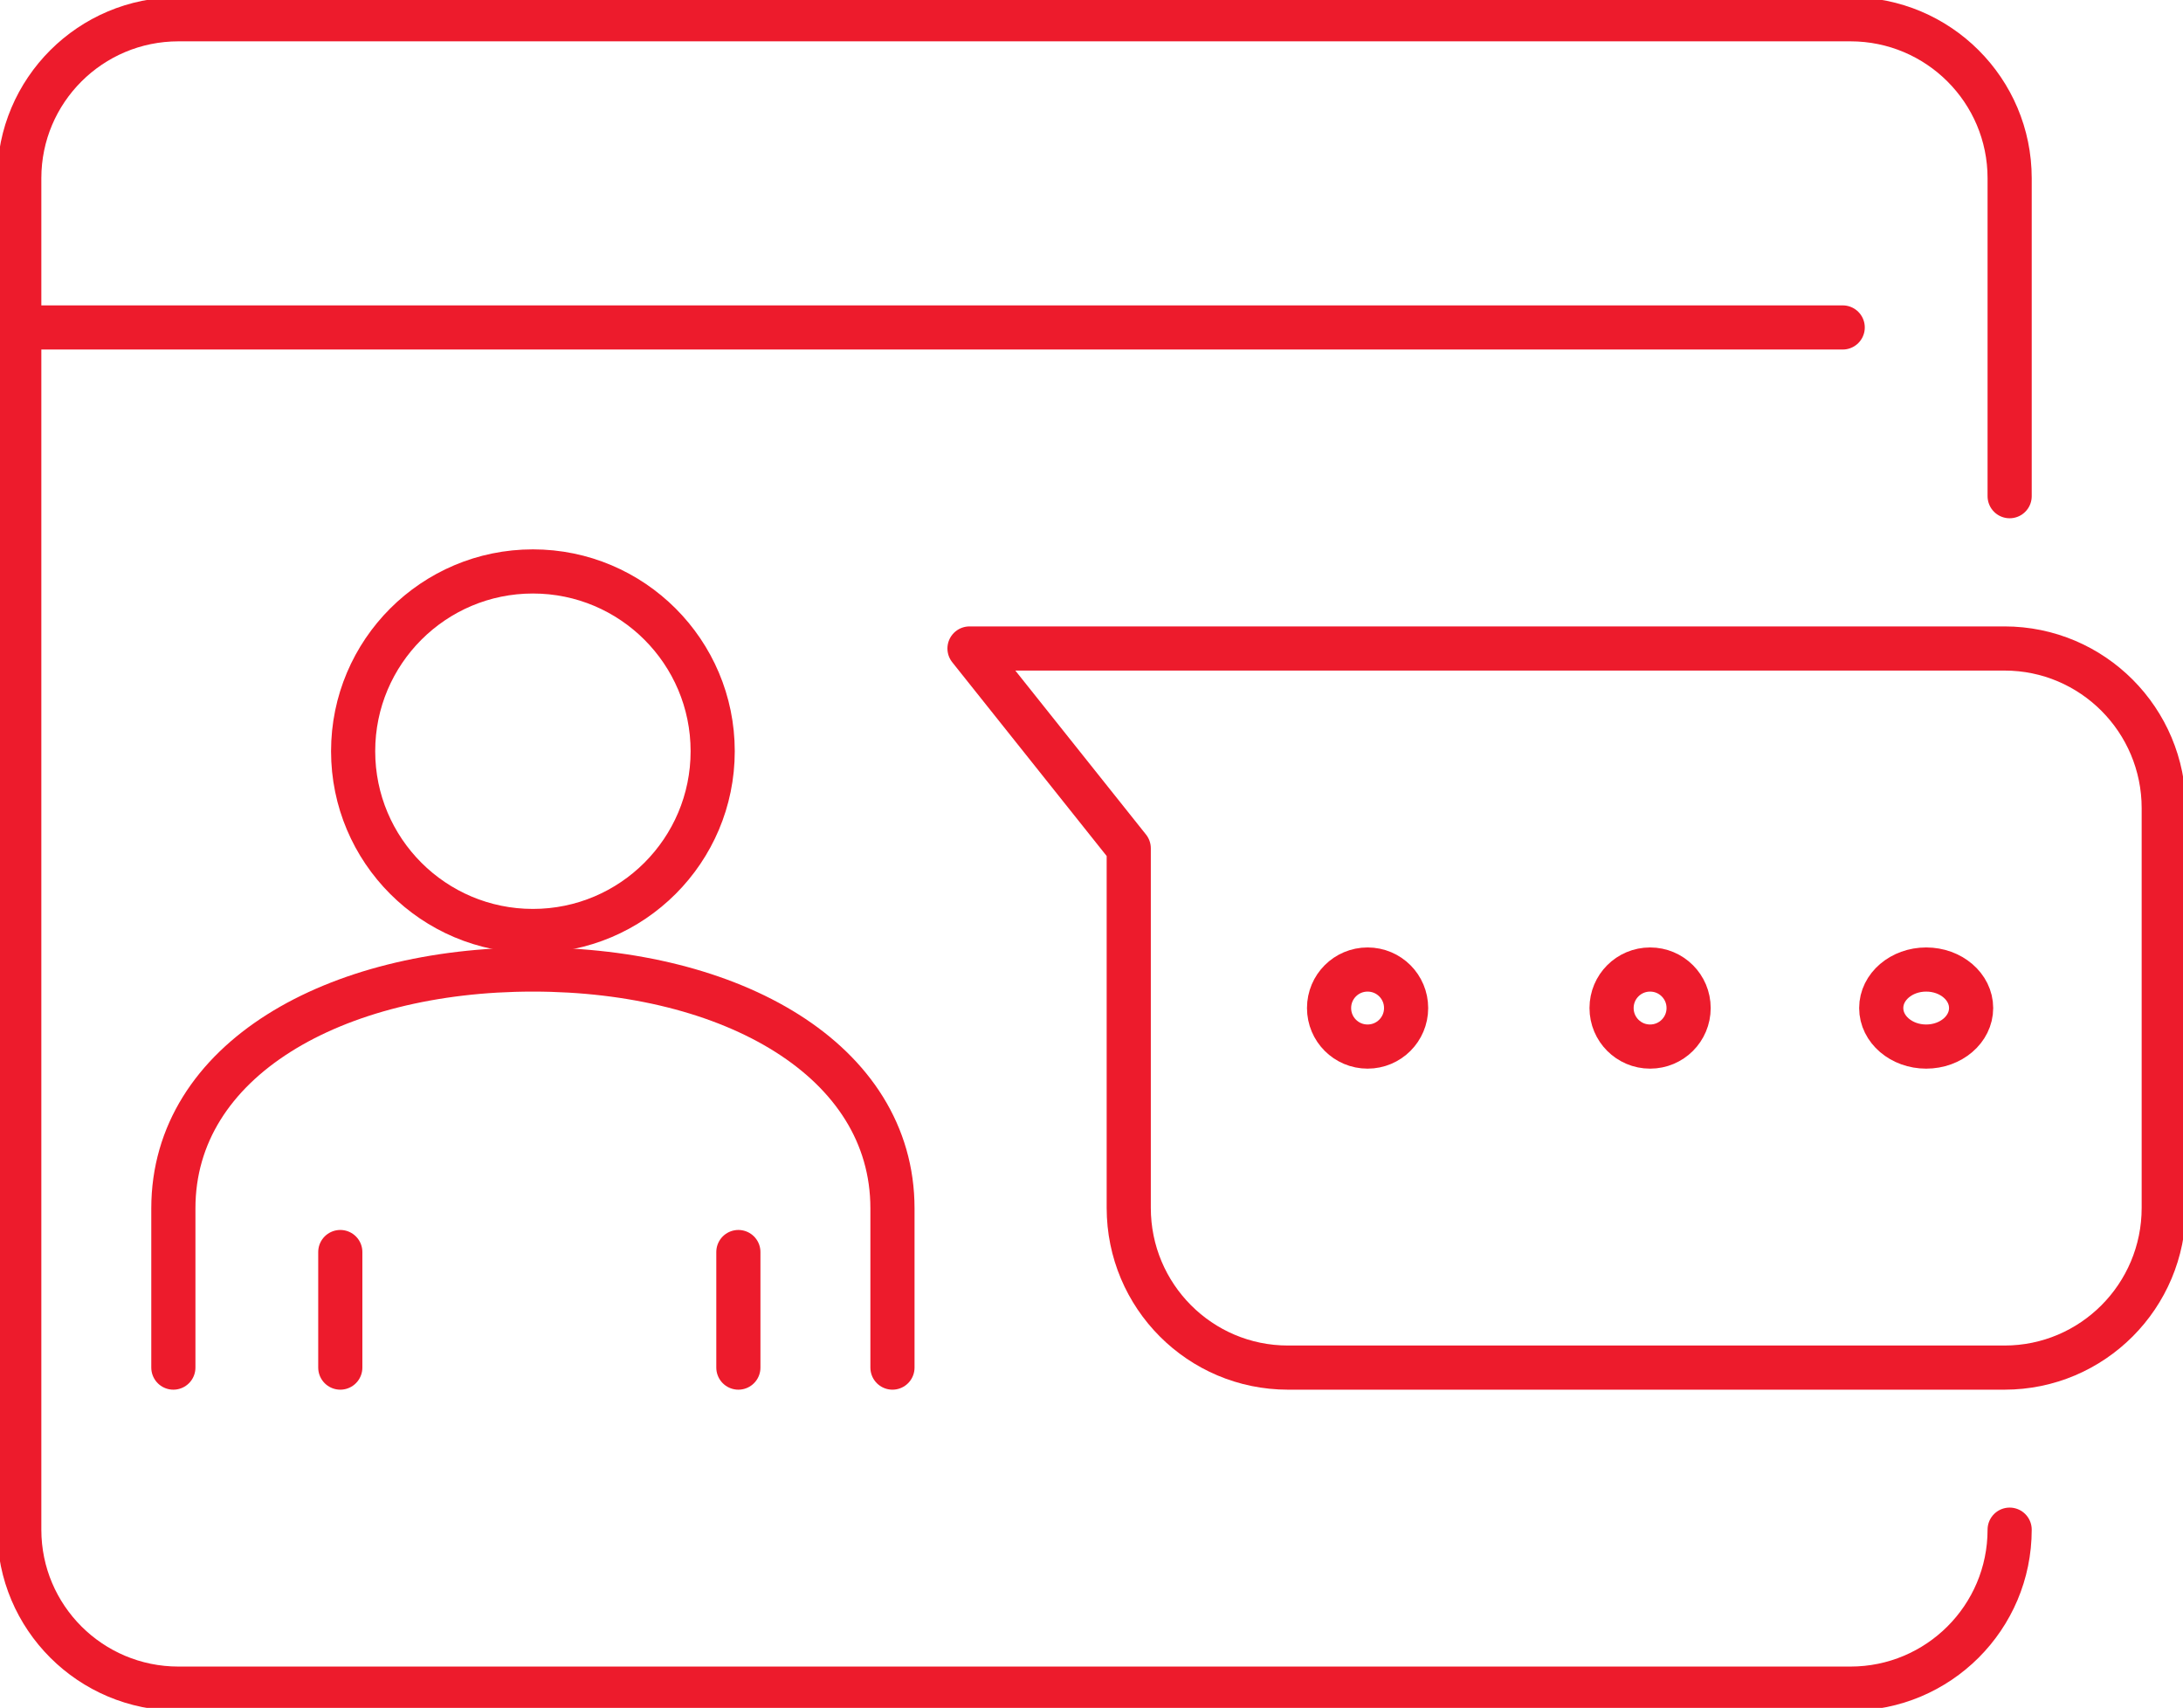
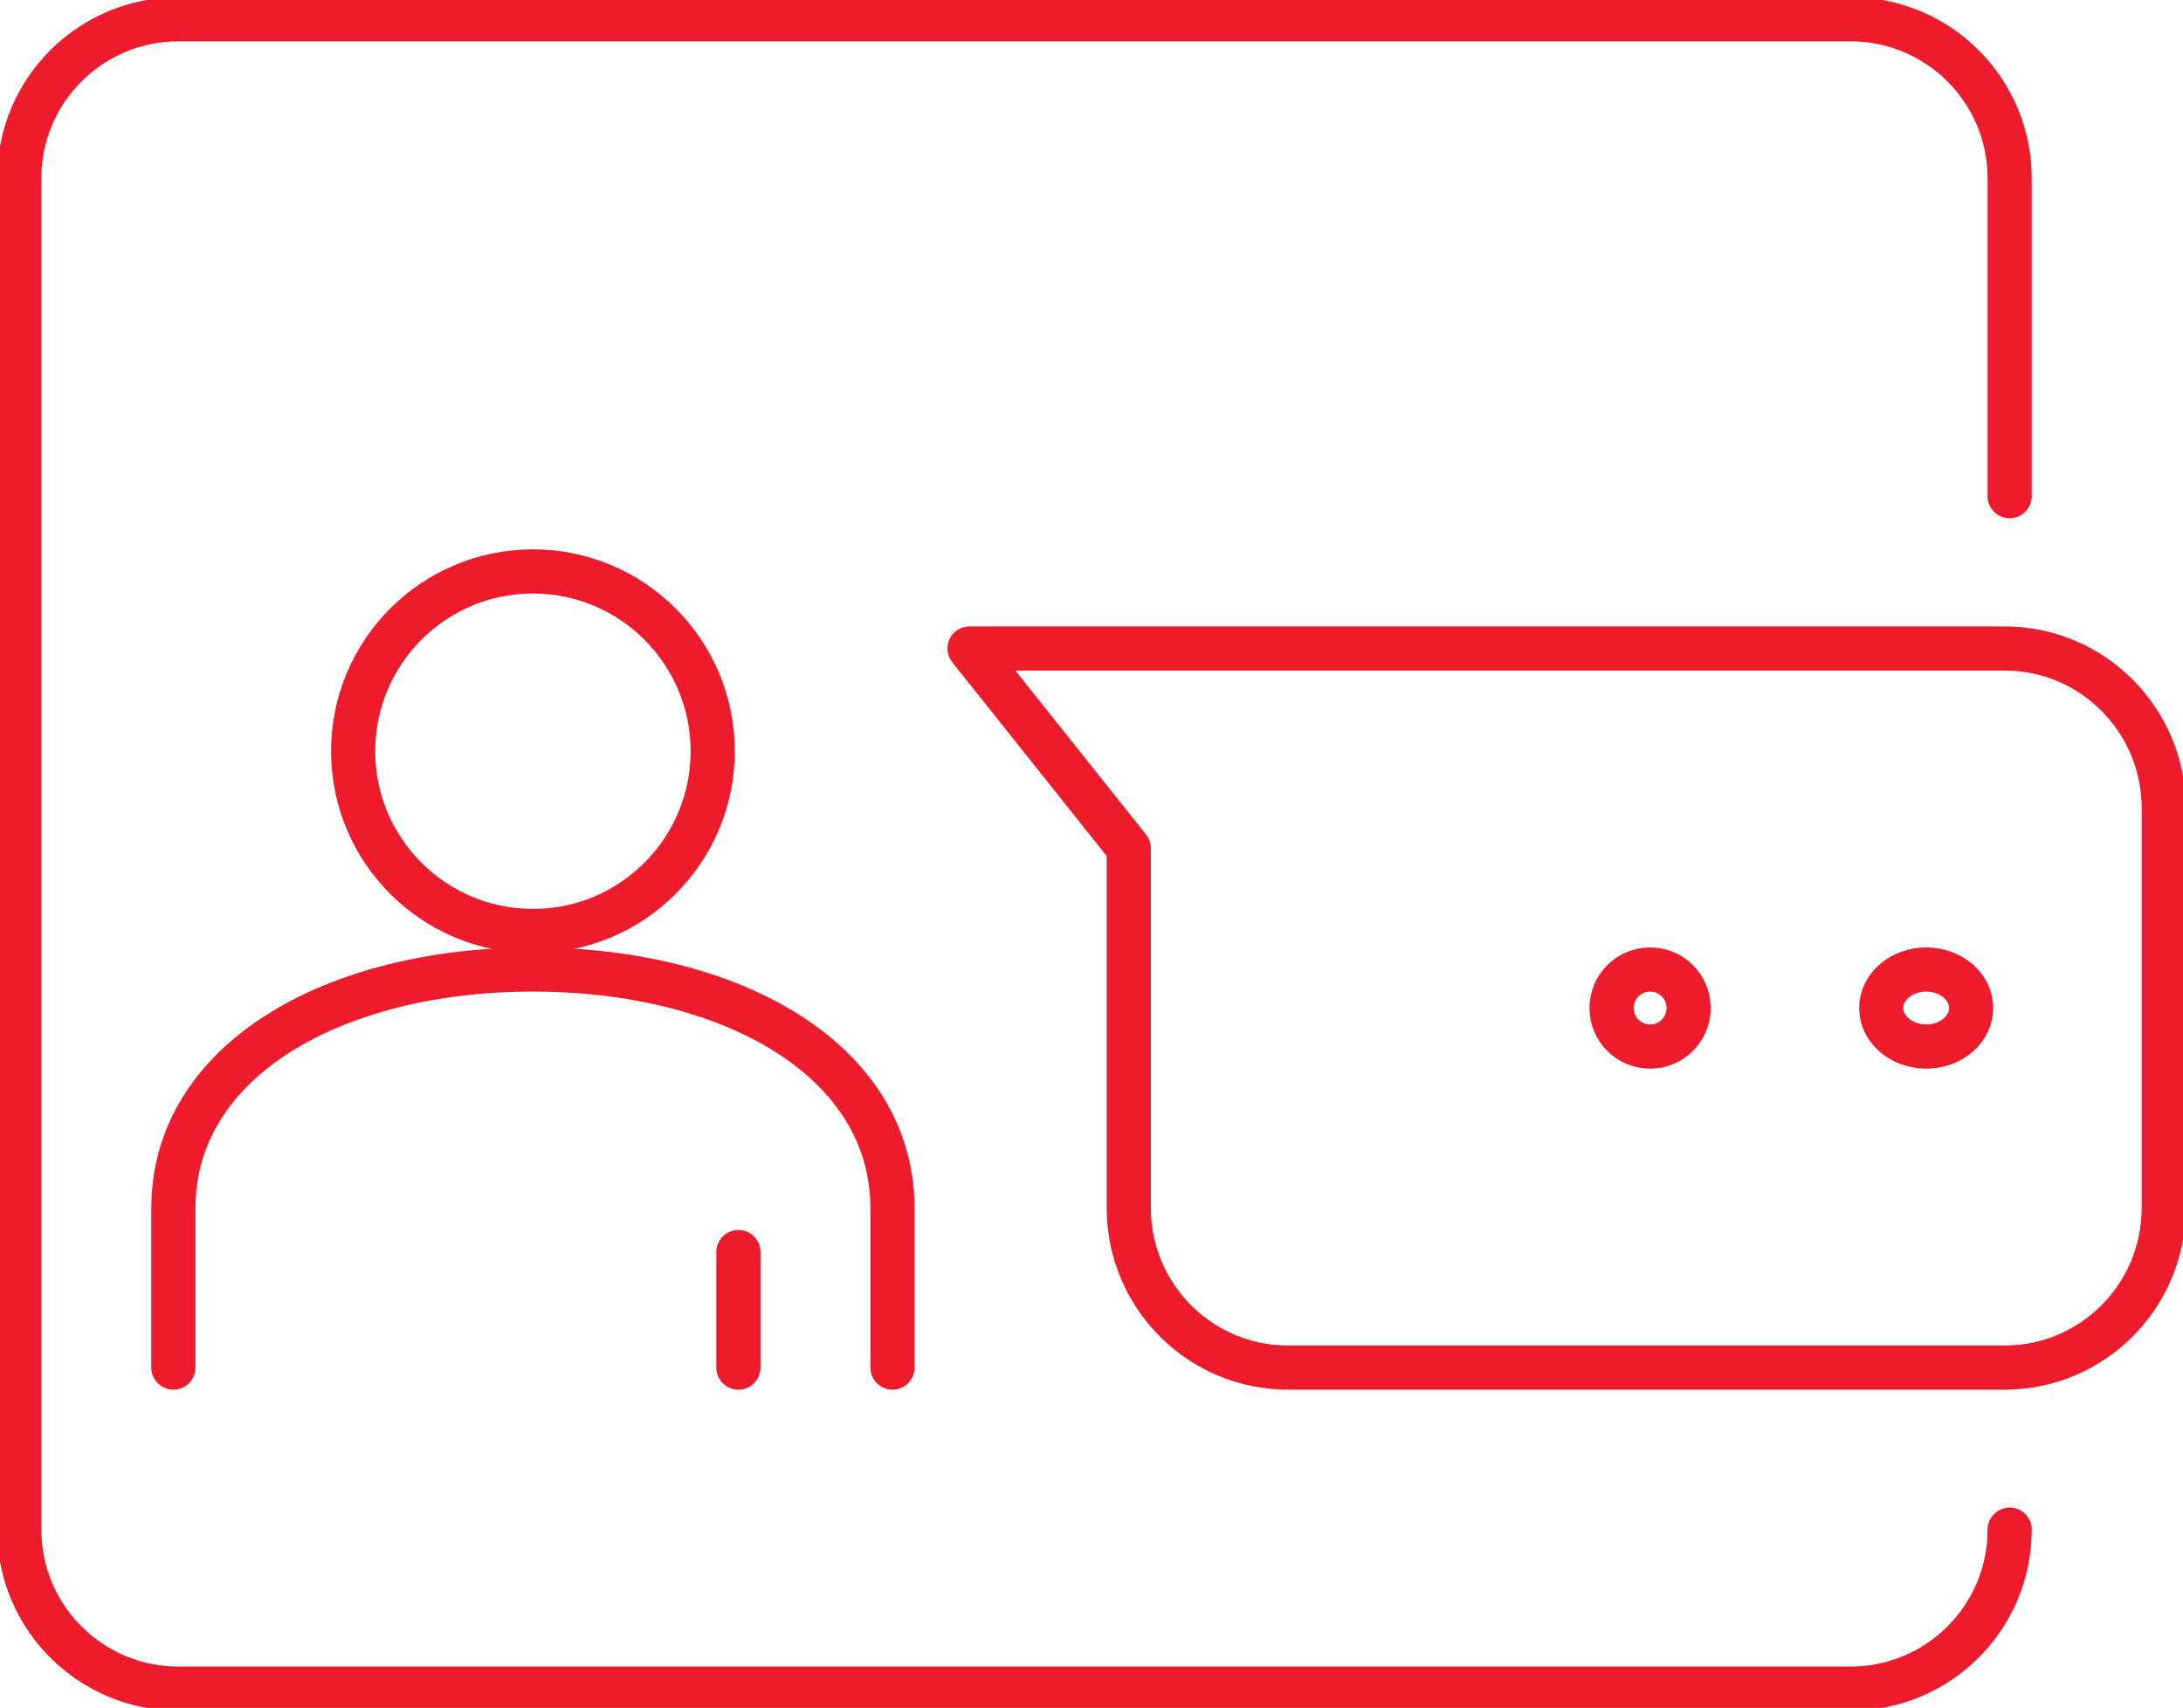
<svg xmlns="http://www.w3.org/2000/svg" width="170" height="133" xml:space="preserve" overflow="hidden">
  <g transform="translate(-2922 -2025)">
-     <path d="M2923.5 2050.5 3065.5 2050.5" stroke="#ED1B2C" stroke-width="3.438" stroke-linecap="round" stroke-linejoin="round" stroke-miterlimit="10" fill="none" fill-rule="evenodd" />
    <path d="M3078.5 2144.12 3078.5 2144.12C3078.5 2150.96 3072.95 2156.5 3066.1 2156.5L2935.9 2156.5C2929.05 2156.5 2923.5 2150.96 2923.5 2144.12L2923.5 2038.88C2923.5 2032.04 2929.05 2026.5 2935.9 2026.5L3066.1 2026.5C3072.95 2026.5 3078.5 2032.04 3078.5 2038.88L3078.5 2063.64" stroke="#ED1B2C" stroke-width="3.438" stroke-linecap="round" stroke-linejoin="round" stroke-miterlimit="10" fill="none" fill-rule="evenodd" />
    <path d="M2997.5 2075.5 3009.9 2091.06 3009.9 2119.06C3009.9 2125.93 3015.45 2131.5 3022.3 2131.5L3078.1 2131.5C3084.95 2131.5 3090.5 2125.93 3090.5 2119.06L3090.5 2087.94C3090.5 2081.07 3084.95 2075.5 3078.1 2075.5L2997.5 2075.5Z" stroke="#ED1B2C" stroke-width="3.438" stroke-linejoin="round" stroke-miterlimit="10" fill="none" fill-rule="evenodd" />
    <path d="M2977.5 2083.5C2977.5 2091.23 2971.23 2097.5 2963.5 2097.5 2955.77 2097.5 2949.5 2091.23 2949.5 2083.5 2949.5 2075.77 2955.77 2069.5 2963.5 2069.5 2971.23 2069.5 2977.5 2075.77 2977.5 2083.5Z" stroke="#ED1B2C" stroke-width="3.438" stroke-linejoin="round" stroke-miterlimit="10" fill="none" fill-rule="evenodd" />
    <path d="M2991.5 2131.5 2991.5 2119.1C2991.5 2107.54 2978.96 2100.5 2963.5 2100.5 2948.04 2100.5 2935.5 2107.54 2935.5 2119.1L2935.5 2131.5" stroke="#ED1B2C" stroke-width="3.438" stroke-linecap="round" stroke-linejoin="round" stroke-miterlimit="10" fill="none" fill-rule="evenodd" />
-     <path d="M2948.5 2122.5 2948.5 2131.5" stroke="#ED1B2C" stroke-width="3.438" stroke-linecap="round" stroke-linejoin="round" stroke-miterlimit="10" fill="none" fill-rule="evenodd" />
    <path d="M2979.5 2122.5 2979.5 2131.5" stroke="#ED1B2C" stroke-width="3.438" stroke-linecap="round" stroke-linejoin="round" stroke-miterlimit="10" fill="none" fill-rule="evenodd" />
-     <path d="M3031.5 2103.5C3031.5 2105.16 3030.16 2106.5 3028.5 2106.5 3026.84 2106.5 3025.5 2105.16 3025.5 2103.5 3025.5 2101.84 3026.84 2100.5 3028.5 2100.5 3030.16 2100.5 3031.5 2101.84 3031.5 2103.5Z" stroke="#ED1B2C" stroke-width="3.438" stroke-linecap="round" stroke-linejoin="round" stroke-miterlimit="10" fill="none" fill-rule="evenodd" />
    <path d="M3053.5 2103.5C3053.5 2105.16 3052.16 2106.5 3050.5 2106.5 3048.84 2106.5 3047.5 2105.16 3047.5 2103.5 3047.5 2101.84 3048.84 2100.5 3050.5 2100.5 3052.16 2100.5 3053.5 2101.84 3053.5 2103.5Z" stroke="#ED1B2C" stroke-width="3.438" stroke-linecap="round" stroke-linejoin="round" stroke-miterlimit="10" fill="none" fill-rule="evenodd" />
    <path d="M3075.5 2103.5C3075.5 2105.16 3073.93 2106.5 3072 2106.5 3070.07 2106.5 3068.5 2105.16 3068.5 2103.5 3068.5 2101.84 3070.07 2100.5 3072 2100.5 3073.93 2100.5 3075.5 2101.84 3075.5 2103.5Z" stroke="#ED1B2C" stroke-width="3.438" stroke-linecap="round" stroke-linejoin="round" stroke-miterlimit="10" fill="none" fill-rule="evenodd" />
  </g>
</svg>